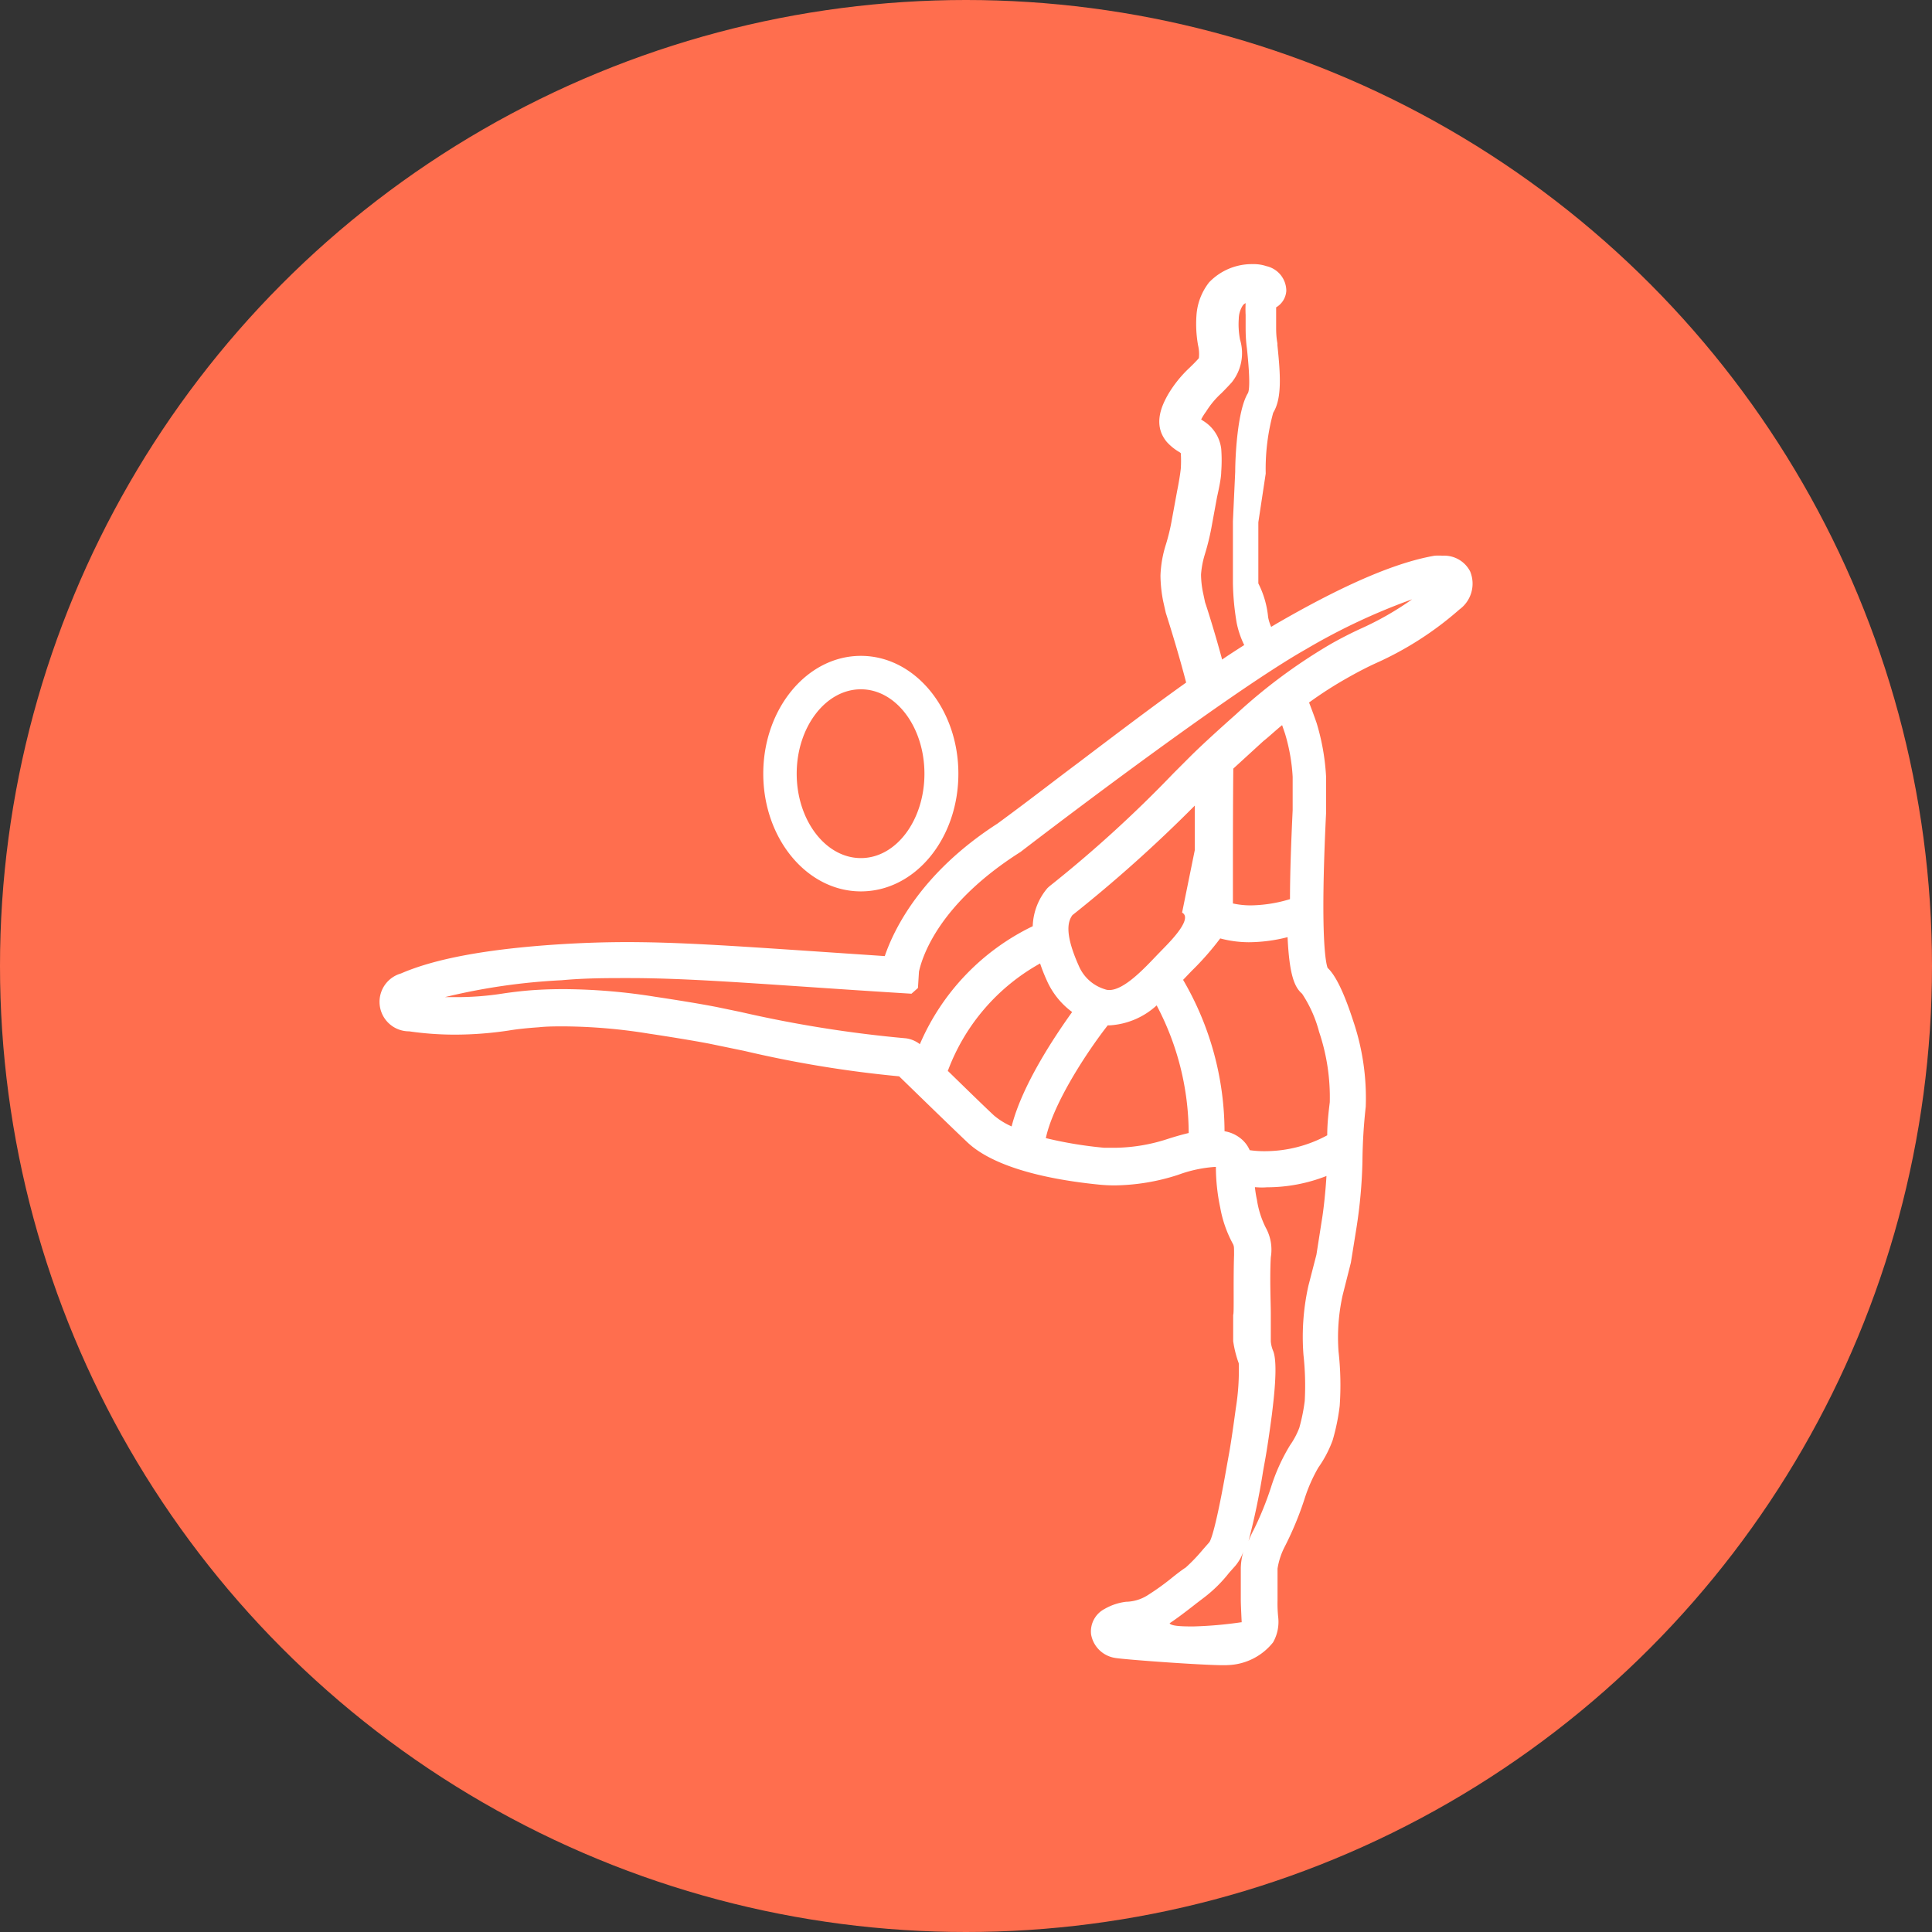
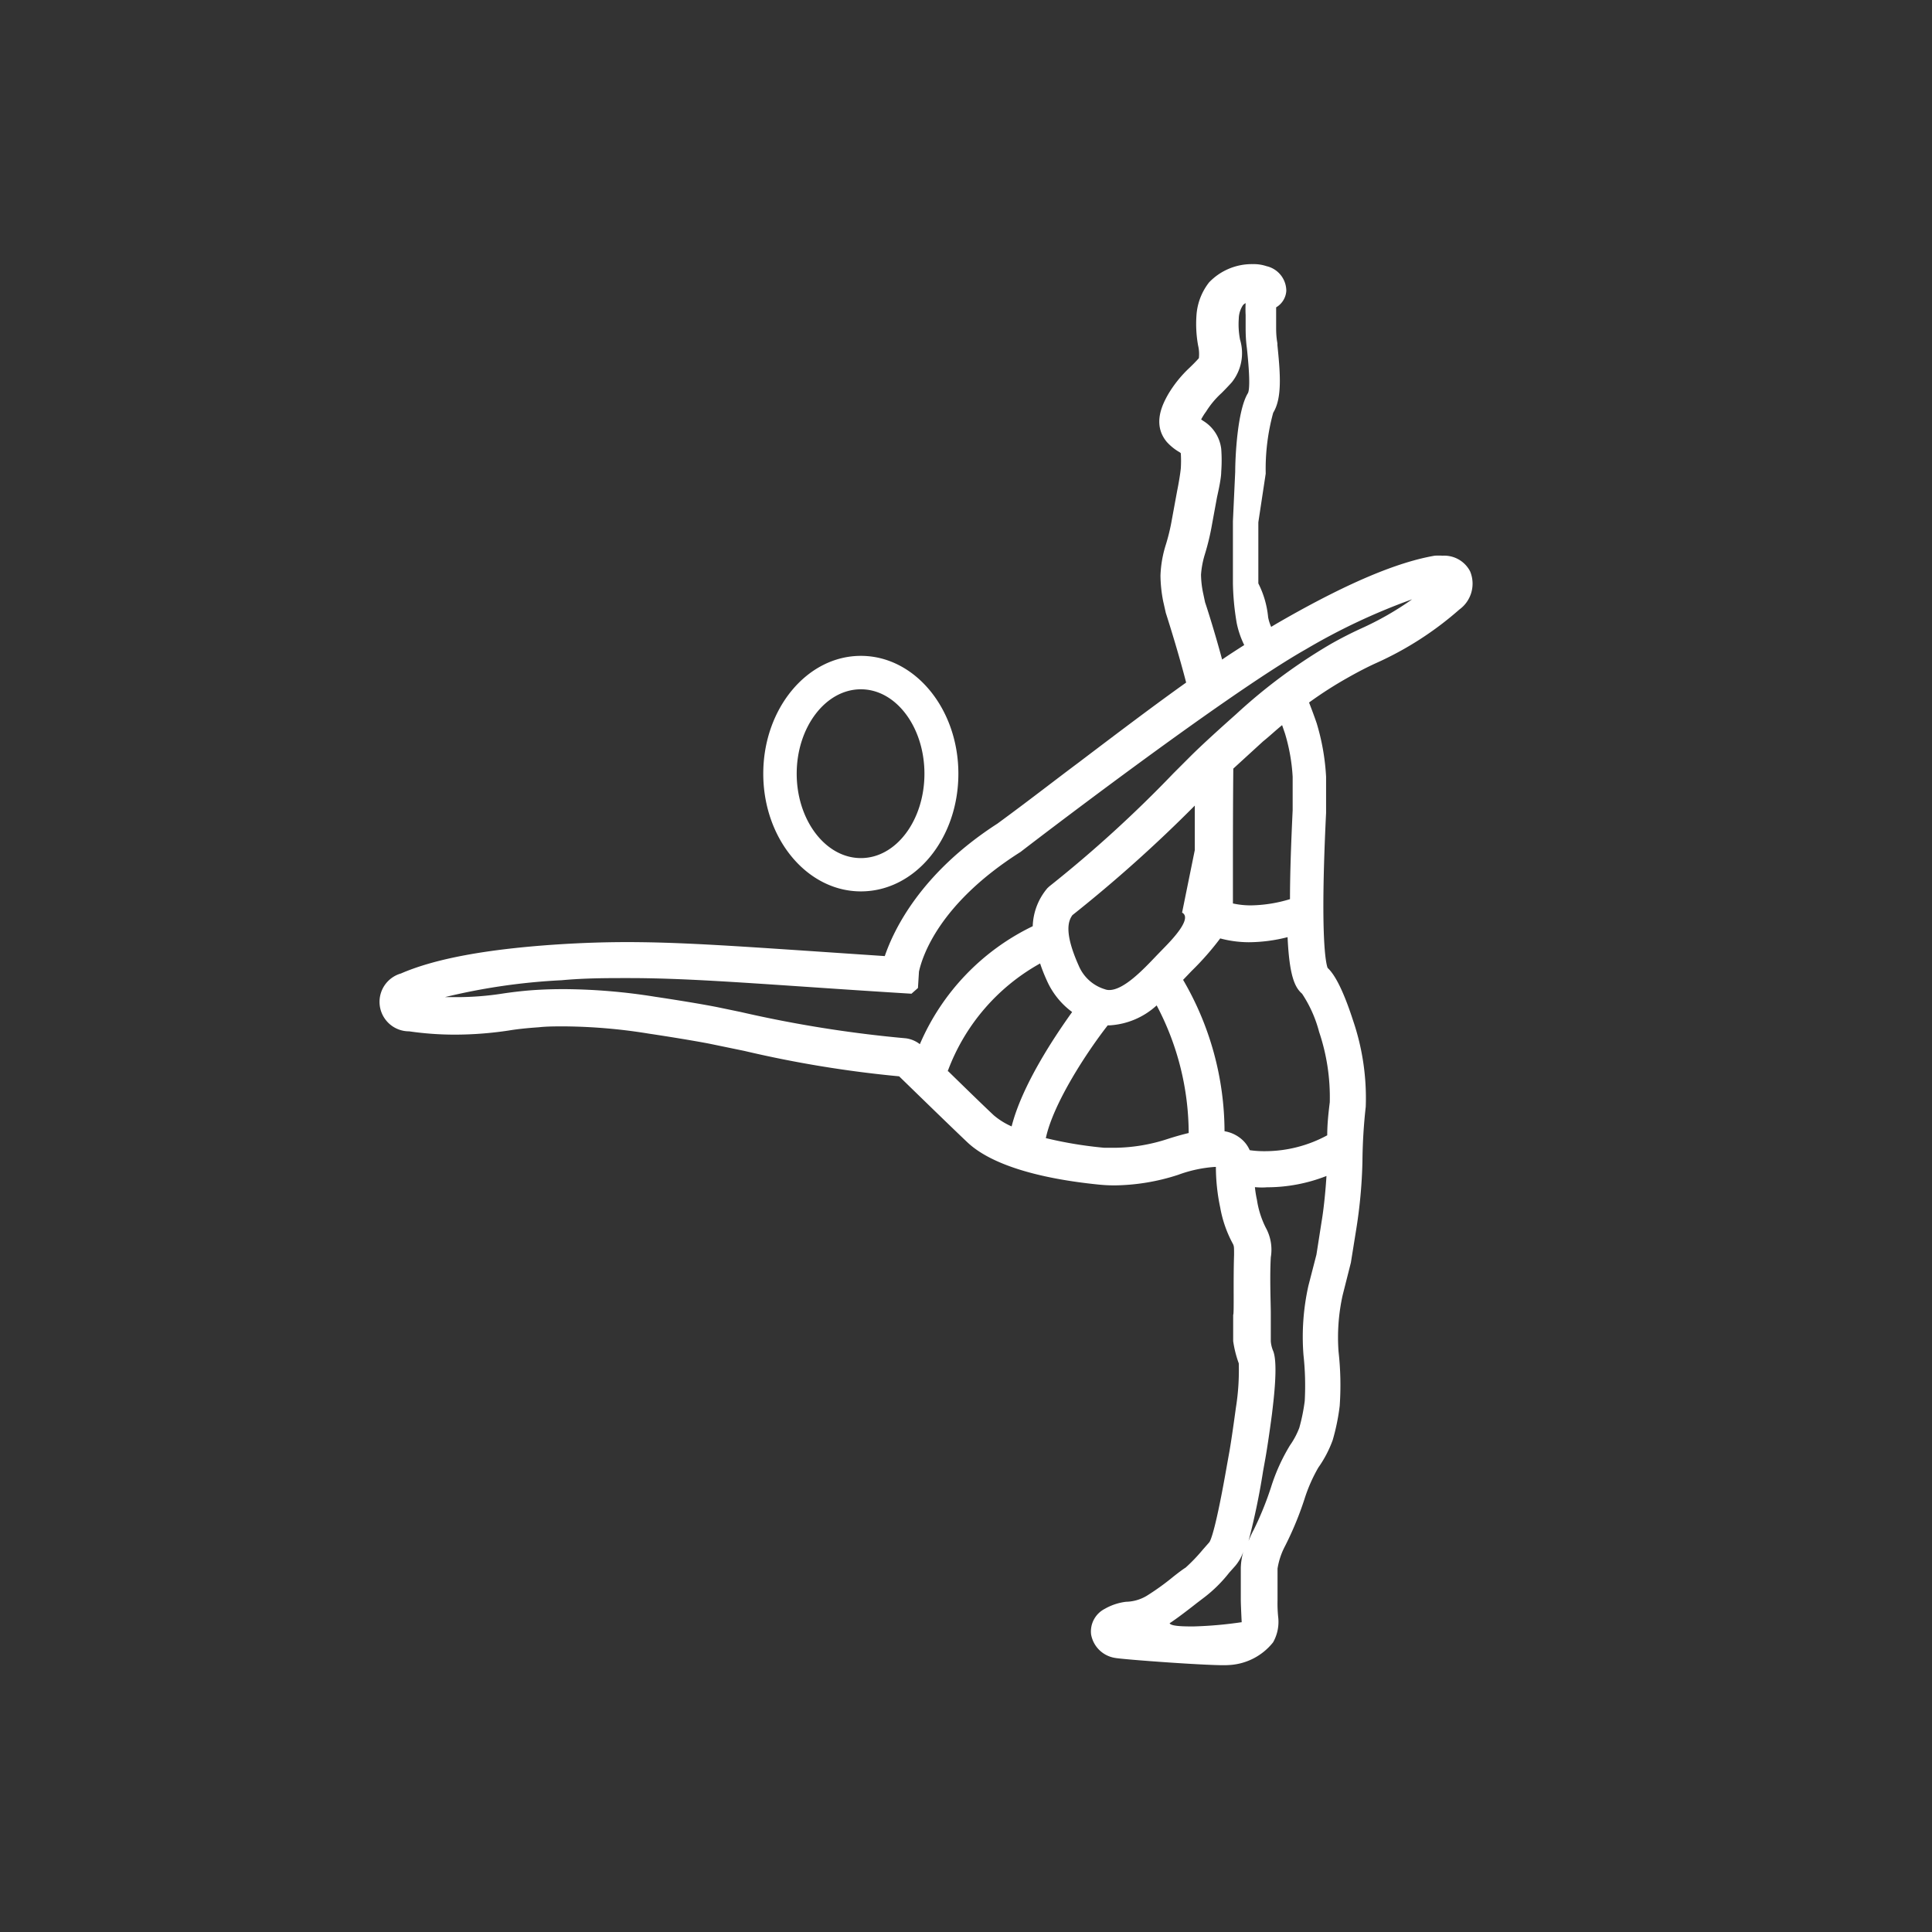
<svg xmlns="http://www.w3.org/2000/svg" viewBox="0 0 152 152">
  <rect x="0" y="0" width="152" height="152" fill="#333333" stroke="none" />
  <g id="Layer_2" data-name="Layer 2">
    <g id="Layer_1-2" data-name="Layer 1">
-       <circle cx="76" cy="76" r="76" fill="#ff6e4e" />
      <path d="M87.69,130.43a2.27,2.27,0,0,1-1.85-1.85,2,2,0,0,1,1.07-2,4.43,4.43,0,0,1,1.68-.56,3.3,3.3,0,0,0,1.63-.47,19.87,19.87,0,0,0,2.06-1.48c.44-.35.79-.61,1-.74a13.54,13.54,0,0,0,1.35-1.41l.51-.58c.12-.15.52-1.08,1.4-6.12l.18-1c.14-.78.36-2.33.51-3.44a18.71,18.71,0,0,0,.23-3.52,8.63,8.63,0,0,1-.44-1.75v-2.07c.08,0,0-2.61.07-4.7,0-.63,0-.66-.07-.84A9.38,9.38,0,0,1,96,95a15.5,15.5,0,0,1-.34-3.19h-.12a10.38,10.38,0,0,0-2.85.62,16.66,16.66,0,0,1-5,.83,12.16,12.16,0,0,1-1.22-.06c-5-.5-8.56-1.65-10.33-3.3-1.19-1.12-4.68-4.52-5.4-5.22a90.21,90.21,0,0,1-12.18-2l-2.76-.57c-1.25-.24-3.35-.58-4.76-.79a43.16,43.16,0,0,0-6.65-.57c-.69,0-1.36,0-2,.07-.87.06-1.68.14-2.39.26a28.59,28.59,0,0,1-4.2.32,24.94,24.94,0,0,1-3.61-.26,2.32,2.32,0,0,1-.65-4.55c2.7-1.17,6.74-1.92,12.36-2.29,1.9-.12,3.63-.18,5.45-.18,4,0,8.22.29,14.64.72l5.62.38c.71-2.08,2.84-6.54,8.86-10.42h0C80.93,63,83,61.38,84.85,60c3.52-2.67,6.11-4.62,8.47-6.3-.53-2.06-1.25-4.39-1.6-5.48l-.21-.93a10.94,10.94,0,0,1-.21-2,9.06,9.06,0,0,1,.42-2.43,15.86,15.86,0,0,0,.48-2l.41-2.23c.12-.58.25-1.37.29-1.78a9.63,9.63,0,0,0,0-1.19.48.48,0,0,0-.11-.09,4.08,4.08,0,0,1-1-.81c-1.16-1.4-.3-3,.11-3.73a9.45,9.45,0,0,1,1.68-2.09c.28-.27.51-.5.74-.76a2.9,2.9,0,0,0-.06-1,9.47,9.47,0,0,1-.13-2.34,4.7,4.7,0,0,1,1-2.63,4.66,4.66,0,0,1,3.44-1.43,3.13,3.13,0,0,1,1.07.16,2,2,0,0,1,1.56,1.94,1.62,1.62,0,0,1-.8,1.3c0,.15,0,.3,0,.44,0,.38,0,.72,0,1.07s0,.77.1,1.32l0,.14c.24,2.32.37,4.18-.33,5.32a16.74,16.74,0,0,0-.59,4.79L99,41.09V45.9a7.42,7.42,0,0,1,.77,2.66,3.33,3.33,0,0,0,.24.76c.41-.25.83-.49,1.27-.74,4.9-2.77,8.69-4.36,11.59-4.86a4.56,4.56,0,0,1,.62,0,2.29,2.29,0,0,1,2.17,1.23,2.51,2.51,0,0,1-.84,3,26,26,0,0,1-6.56,4.22c-.66.3-1.38.67-2.14,1.1a31.11,31.11,0,0,0-3.13,2c.24.62.45,1.19.6,1.63a17.81,17.81,0,0,1,.74,4.22c0,.82,0,1.66,0,1.94,0,.09,0,.36,0,.79v.1c-.49,10,0,11.88.12,12.2.61.56,1.28,1.91,2,4.13a18.93,18.93,0,0,1,1,6.79,42.06,42.06,0,0,0-.26,4.32,39,39,0,0,1-.47,5.21l-.44,2.74-.65,2.57a15.36,15.36,0,0,0-.32,4.43,23.52,23.52,0,0,1,.09,4.28,17,17,0,0,1-.55,2.68,9.1,9.1,0,0,1-1.13,2.16,12.41,12.41,0,0,0-1.09,2.48,25.69,25.69,0,0,1-1.53,3.7,5.68,5.68,0,0,0-.59,1.77c0,.29,0,.73,0,1.2l0,.31c0,.34,0,.69,0,1a10.3,10.3,0,0,0,.05,1.29,3.26,3.26,0,0,1-.4,2A4.74,4.74,0,0,1,96.62,131C95.58,131.09,88.29,130.56,87.69,130.43Zm10-2.8s-.07-1.37-.07-1.77,0-.93,0-1.39v-.13c0-.38,0-.72,0-1a5.2,5.2,0,0,1,.2-1.27,3.48,3.48,0,0,1-.63,1.12l-.49.55a10.89,10.89,0,0,1-1.91,1.9l-.67.51-.1.08c-.64.5-1.38,1.07-2,1.48.11.25,1.24.25,1.88.25A31.69,31.69,0,0,0,97.66,127.63ZM98.73,93.4a8.73,8.73,0,0,0,.16,1,7.27,7.27,0,0,0,.69,2.18,3.59,3.59,0,0,1,.4,2.34c-.09,1.6,0,3.63,0,4.42v2.19a2.47,2.47,0,0,0,.17.72c.45,1,0,4.29-.07,4.94-.21,1.6-.41,2.9-.53,3.57l-.18,1a55.73,55.73,0,0,1-1.14,5.48,7.73,7.73,0,0,1,.42-.91A24.94,24.94,0,0,0,100,117a14.93,14.93,0,0,1,1.49-3.29,6.26,6.26,0,0,0,.73-1.37,14.51,14.51,0,0,0,.43-2.12,22.33,22.33,0,0,0-.1-3.63,18.44,18.44,0,0,1,.39-5.44l.63-2.44.41-2.62c.17-1,.31-2.43.38-3.57a12.81,12.81,0,0,1-4.69.89C99.32,93.44,99,93.42,98.73,93.4Zm-.41-2.91a8.07,8.07,0,0,0,1.22.08,10.3,10.3,0,0,0,4.88-1.25c0-1,.12-1.93.2-2.6a16.07,16.07,0,0,0-.84-5.54,10,10,0,0,0-1.34-3c-.59-.51-1-1.45-1.14-4.45a12.5,12.5,0,0,1-3.06.4A8.84,8.84,0,0,1,96,73.83a22.3,22.3,0,0,1-2.25,2.56l-.67.7A23.74,23.74,0,0,1,96.34,89a2.73,2.73,0,0,1,1.17.49A2.41,2.41,0,0,1,98.32,90.49Zm-16-.94a31.72,31.72,0,0,0,4.55.75c.3,0,.61,0,.93,0a13.77,13.77,0,0,0,4.09-.7c.59-.19,1.13-.34,1.63-.46A21.61,21.61,0,0,0,91,79.1a6,6,0,0,1-3.7,1.57h-.15C85.56,82.7,82.86,86.79,82.28,89.55Zm-7.72-5.27c1.28,1.25,2.86,2.79,3.59,3.47a5.72,5.72,0,0,0,1.4.87c.82-3.25,3.39-7.09,4.76-9a6.19,6.19,0,0,1-2-2.5,13.38,13.38,0,0,1-.52-1.32A16.08,16.08,0,0,0,74.56,84.28ZM44.45,77.82a46.74,46.74,0,0,1,7.09.6c1.41.21,3.55.55,4.91.82l1.83.38a96.72,96.72,0,0,0,13,2.07,2.29,2.29,0,0,1,1.09.46,18.32,18.32,0,0,1,8.88-9.28,4.84,4.84,0,0,1,1.16-3l.14-.13a97.69,97.69,0,0,0,9.78-8.91l1.27-1.27c1-1,2.58-2.42,3.66-3.38a42.81,42.81,0,0,1,7.47-5.53c.76-.43,1.56-.84,2.37-1.21a24,24,0,0,0,4-2.29,49,49,0,0,0-8.34,3.92c-6.49,3.67-22.3,15.82-22.46,15.95-6.44,4.08-7.74,8.24-8,9.42l-.08,1.29-.51.45c-3.09-.19-5.76-.37-8.1-.53-6.21-.42-10.3-.7-14.15-.7-1.75,0-3.43,0-5.28.17A48.9,48.9,0,0,0,35,78.45h.86a23.56,23.56,0,0,0,3.74-.29c.88-.13,1.77-.23,2.64-.28S43.71,77.82,44.45,77.82ZM84.37,72c-.28.4-.72,1.26.51,4a3.25,3.25,0,0,0,2.05,1.83.9.9,0,0,0,.34.06c1.14,0,2.65-1.58,3.74-2.73l.68-.7c.53-.55,2.14-2.22,1.31-2.66l1-4.92v-3.5A109.77,109.77,0,0,1,84.37,72ZM97,71.08a6.58,6.58,0,0,0,1.42.15,11,11,0,0,0,3.07-.49c0-1.91.08-4.25.21-7,0,0,0-.68,0-.74,0-.28,0-1.08,0-1.88a14.55,14.55,0,0,0-.6-3.4l-.23-.67c-.54.44-1,.88-1.49,1.27l-2.35,2.15C97,63.47,97,67,97,67ZM94.5,33l.16.11a3,3,0,0,1,1.42,2.21,12.11,12.11,0,0,1,0,1.79c0,.5-.2,1.42-.33,2l-.39,2.12a19.32,19.32,0,0,1-.58,2.42,7.11,7.11,0,0,0-.29,1.56,7.57,7.57,0,0,0,.15,1.38l.17.8c.13.37.77,2.37,1.34,4.5.58-.4,1.16-.77,1.74-1.14a7.16,7.16,0,0,1-.59-1.72A20.38,20.38,0,0,1,97,45.9V41l.18-3.89c0-1.09.16-4.81,1-6.18.11-.2.19-1-.08-3.53C98,26.68,98,26.09,98,25.66s0-.6,0-.87a9.13,9.13,0,0,1,0-.94.61.61,0,0,0-.21.16,2,2,0,0,0-.33,1.07,6.35,6.35,0,0,0,.1,1.64,3.67,3.67,0,0,1-.65,3.36c-.28.31-.55.59-.81.85a6.82,6.82,0,0,0-1.21,1.45A4.62,4.62,0,0,0,94.5,33ZM67.73,70.13c-4.24,0-7.68-4.15-7.68-9.26s3.44-9.27,7.68-9.27,7.67,4.16,7.67,9.27S72,70.13,67.73,70.13Zm0-15.9c-2.79,0-5.05,3-5.05,6.64s2.26,6.64,5.05,6.64,5-3,5-6.64S70.51,54.23,67.73,54.23Z" fill="#fff" />
    </g>
  </g>
</svg>